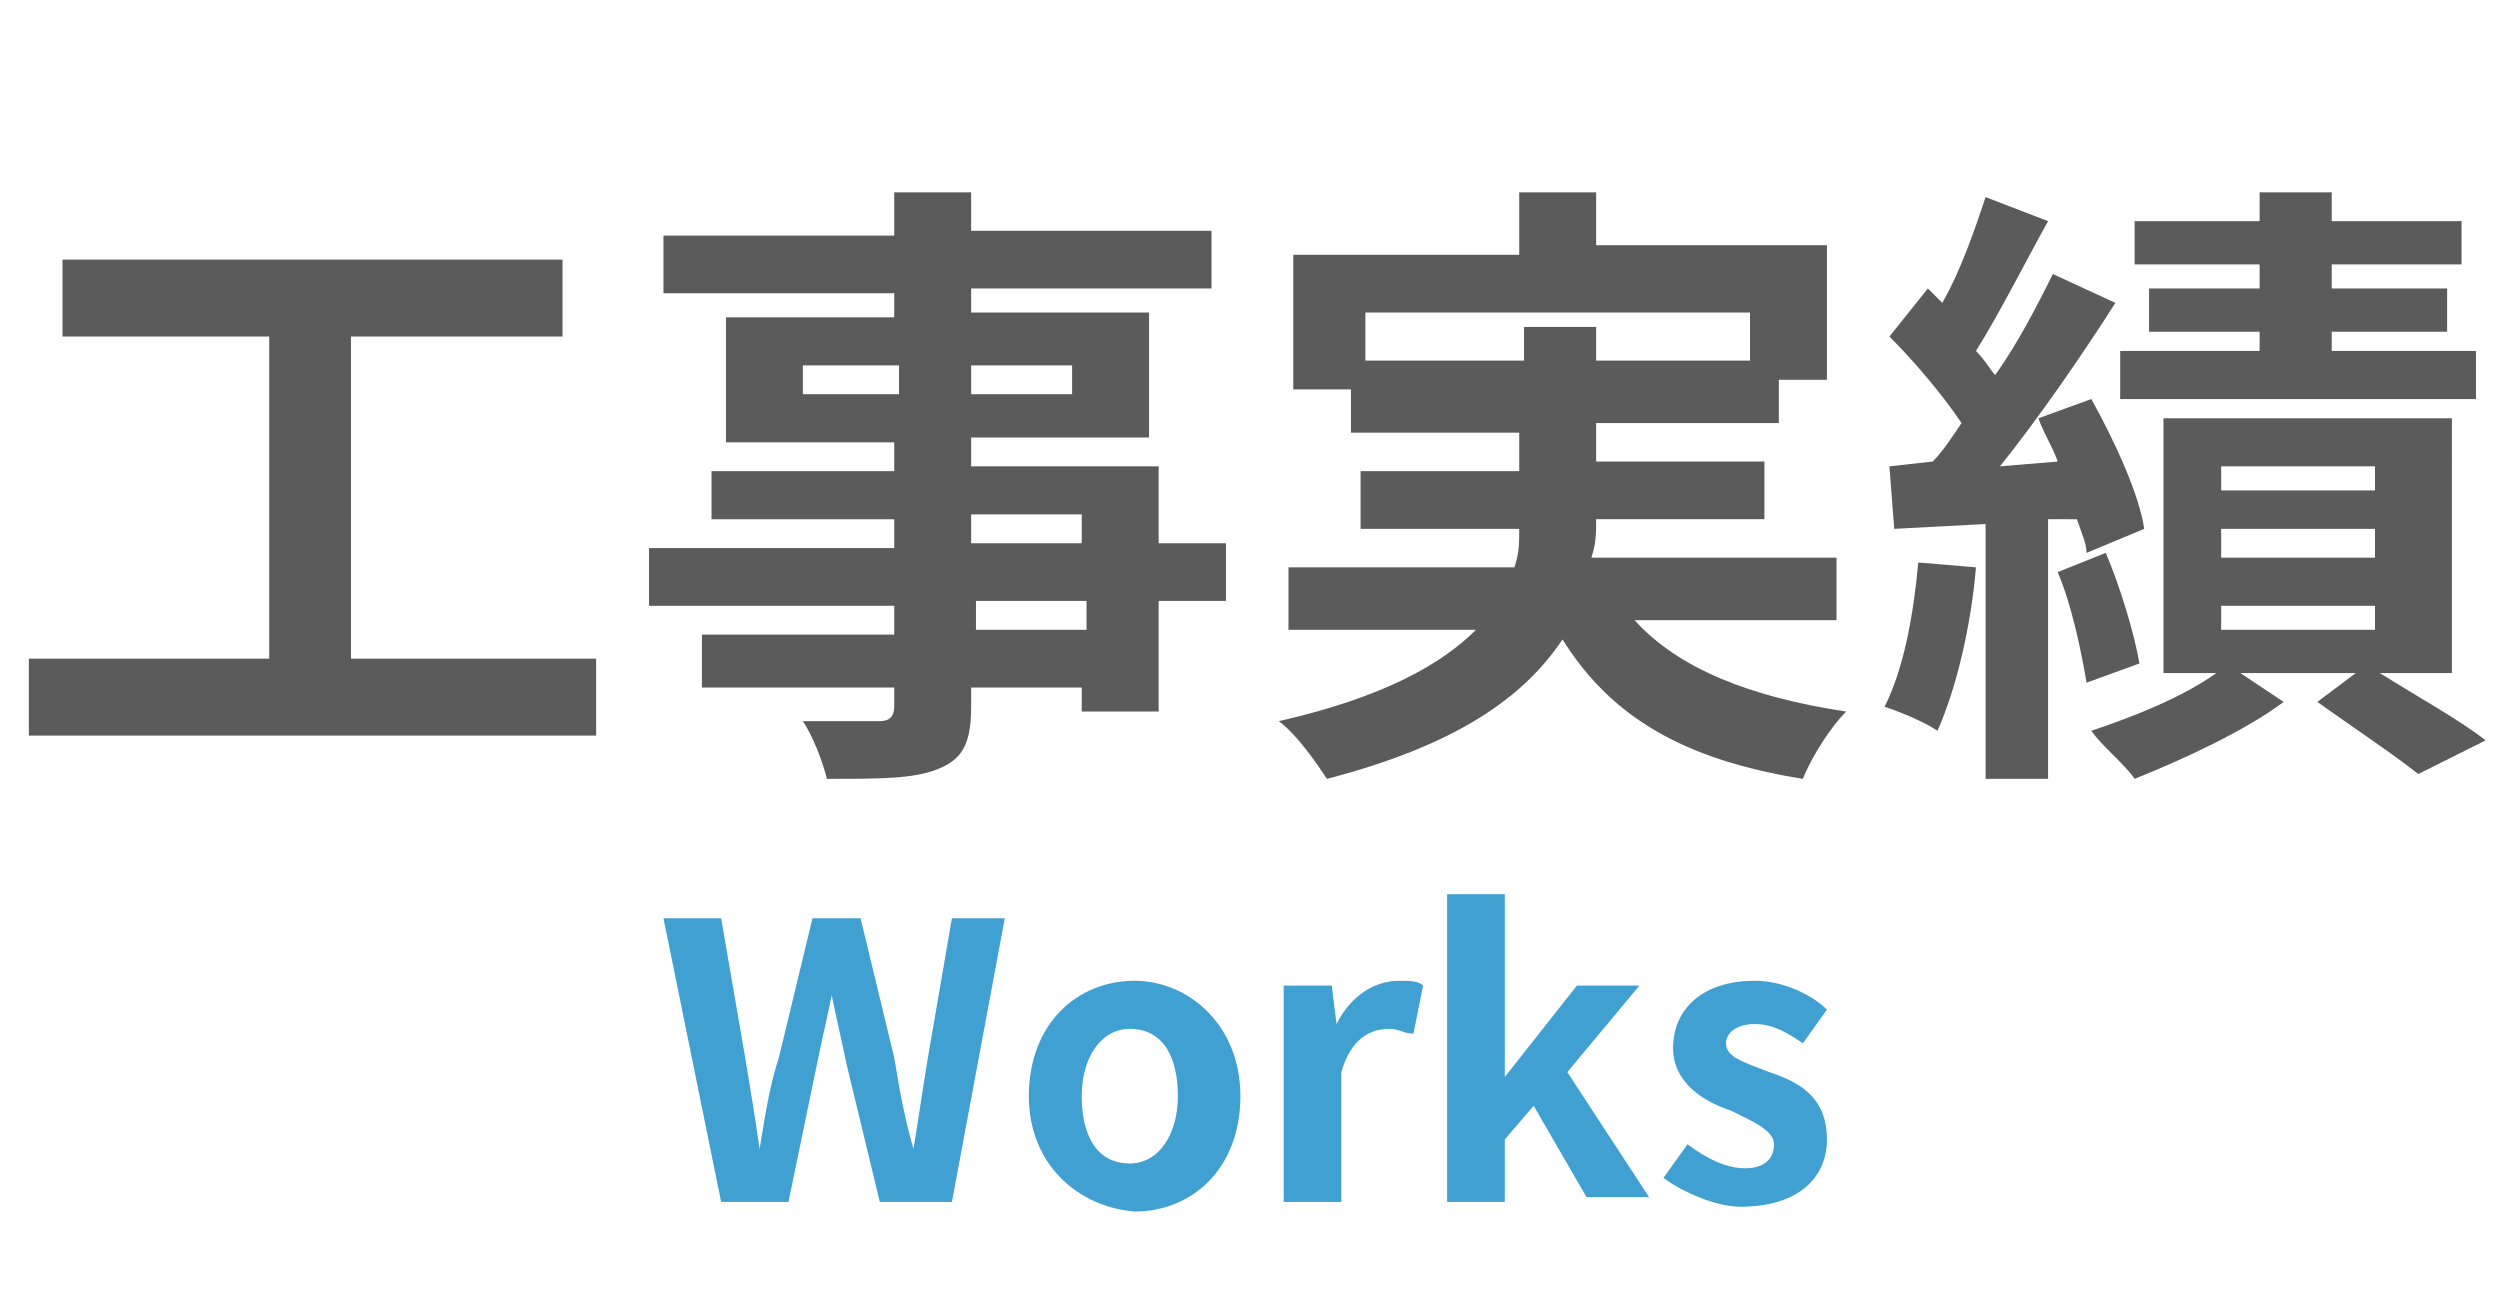
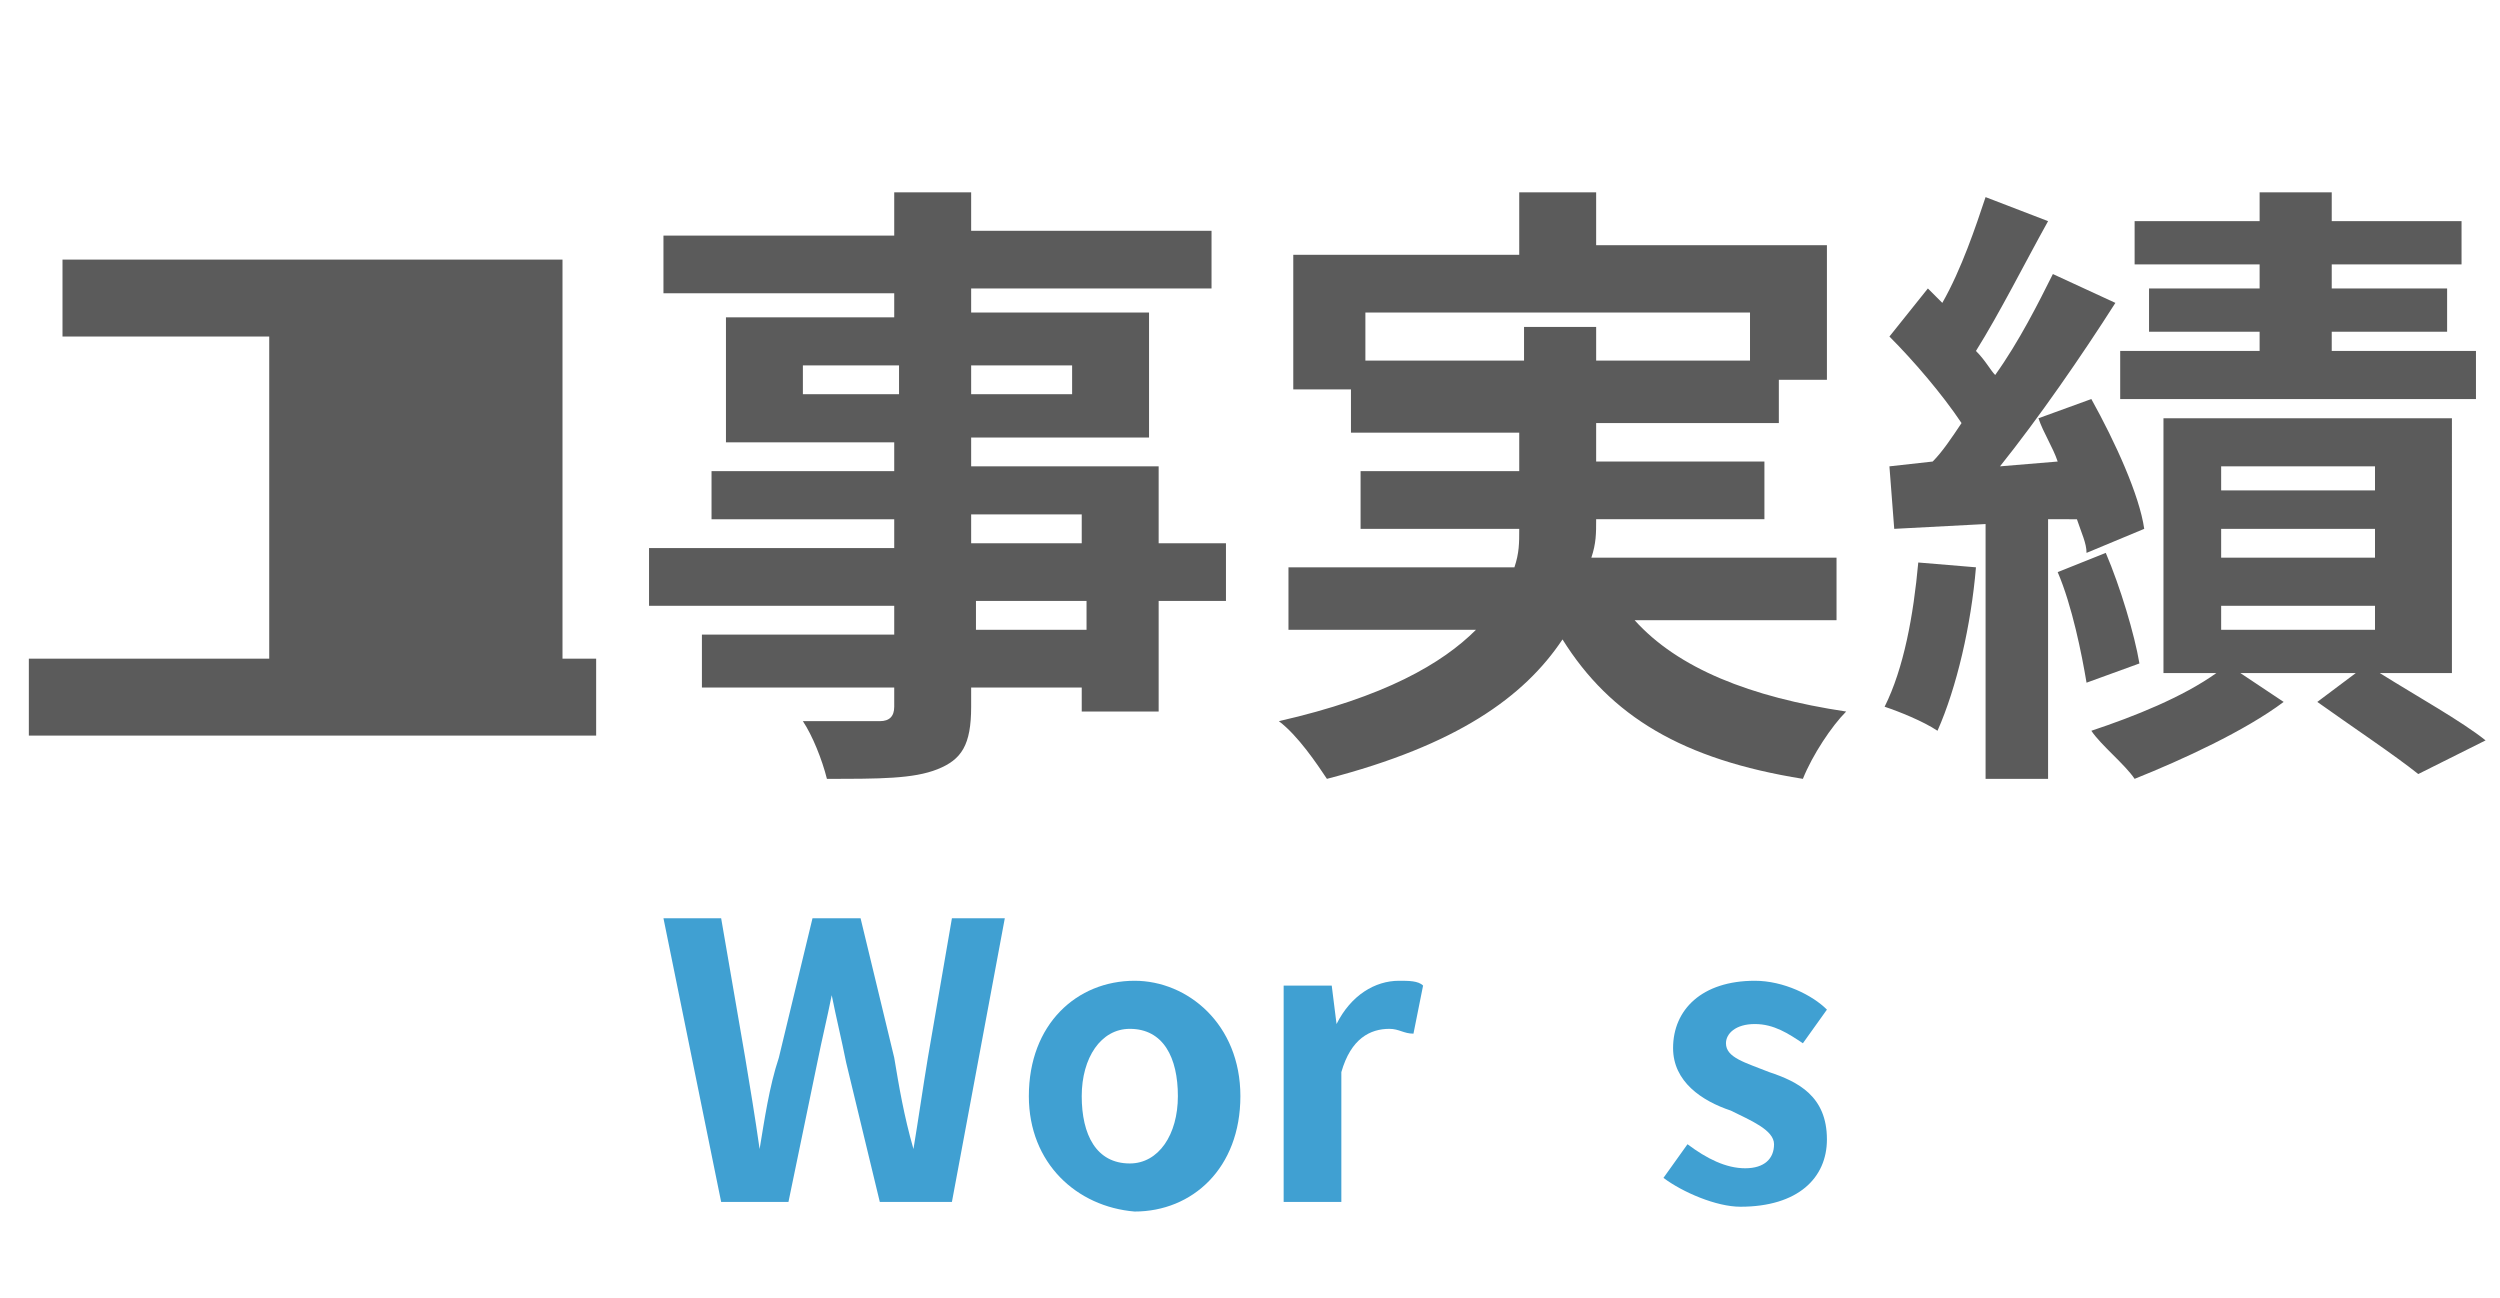
<svg xmlns="http://www.w3.org/2000/svg" version="1.1" id="レイヤー_1" x="0px" y="0px" viewBox="0 0 52 27" style="enable-background:new 0 0 52 27;" xml:space="preserve">
  <style type="text/css">
	.st0{enable-background:new    ;}
	.st1{fill:#5B5B5B;}
	.st2{fill:#40A0D2;}
</style>
  <g id="グループ_1" transform="translate(-626 -43)">
    <g class="st0">
-       <path class="st1" d="M638.4,56.7v1.6h-11.8v-1.6h5V50h-4.3v-1.6h10.4V50h-4.4v6.7H638.4z" />
+       <path class="st1" d="M638.4,56.7v1.6h-11.8v-1.6h5V50h-4.3v-1.6h10.4V50v6.7H638.4z" />
      <path class="st1" d="M651.5,55.5h-1.4v2.3h-1.6v-0.5h-2.3v0.4c0,0.8-0.2,1.1-0.7,1.3c-0.5,0.2-1.2,0.2-2.3,0.2    c-0.1-0.4-0.3-0.9-0.5-1.2c0.6,0,1.4,0,1.6,0c0.2,0,0.3-0.1,0.3-0.3v-0.4h-4v-1.1h4v-0.6h-5.1v-1.2h5.1v-0.6h-3.8v-1h3.8v-0.6    h-3.5v-2.6h3.5v-0.5h-4.8v-1.2h4.8V47h1.6v0.8h5v1.2h-5v0.5h3.7v2.6h-3.7v0.6h3.9v1.6h1.4V55.5z M644.7,51.2v-0.6h-2v0.6H644.7z     M646.2,50.6v0.6h2.1v-0.6H646.2z M646.2,54.3h2.3v-0.6h-2.3V54.3z M648.6,55.5h-2.3v0.6h2.3V55.5z" />
      <path class="st1" d="M660,55.9c0.9,1,2.4,1.6,4.4,1.9c-0.3,0.3-0.7,0.9-0.9,1.4c-2.5-0.4-4-1.3-5-2.9c-0.8,1.2-2.2,2.2-4.9,2.9    c-0.2-0.3-0.6-0.9-1-1.2c2.2-0.5,3.4-1.2,4.1-1.9h-3.9v-1.3h4.7c0.1-0.3,0.1-0.5,0.1-0.8h-3.3v-1.2h3.3v-0.8h-3.5v-0.9h-1.2v-2.8    h4.7V47h1.6v1.1h4.8v2.8h-1v0.9h-3.8v0.8h3.5v1.2h-3.5c0,0.3,0,0.5-0.1,0.8h5.1v1.3H660z M657.7,50.5v-0.7h1.5v0.7h3.2v-1h-8v1    H657.7z" />
      <path class="st1" d="M667.1,54.8c-0.1,1.2-0.4,2.5-0.8,3.4c-0.3-0.2-0.8-0.4-1.1-0.5c0.4-0.8,0.6-1.9,0.7-3L667.1,54.8z     M668.6,53.8v5.4h-1.3v-5.3l-1.9,0.1l-0.1-1.3l0.9-0.1c0.2-0.2,0.4-0.5,0.6-0.8c-0.4-0.6-1-1.3-1.5-1.8l0.8-1    c0.1,0.1,0.2,0.2,0.3,0.3c0.4-0.7,0.7-1.6,0.9-2.2l1.3,0.5c-0.5,0.9-1,1.9-1.5,2.7c0.2,0.2,0.3,0.4,0.4,0.5    c0.5-0.7,0.9-1.5,1.2-2.1l1.3,0.6c-0.7,1.1-1.6,2.4-2.4,3.4l1.2-0.1c-0.1-0.3-0.3-0.6-0.4-0.9l1.1-0.4c0.5,0.9,1,2,1.1,2.7    l-1.2,0.5c0-0.2-0.1-0.4-0.2-0.7L668.6,53.8z M669.8,54.5c0.3,0.7,0.6,1.7,0.7,2.3l-1.1,0.4c-0.1-0.6-0.3-1.6-0.6-2.3L669.8,54.5z     M675.5,57c0.8,0.5,1.7,1,2.2,1.4l-1.4,0.7c-0.5-0.4-1.4-1-2.1-1.5L675,57h-2.4l0.9,0.6c-0.8,0.6-2.1,1.2-3.1,1.6    c-0.2-0.3-0.7-0.7-0.9-1c0.9-0.3,1.9-0.7,2.6-1.2h-1.1v-5.3h6V57H675.5z M673,48.5h-2.6v-0.9h2.6V47h1.5v0.6h2.7v0.9h-2.7V49h2.4    v0.9h-2.4v0.4h3v1h-7.4v-1h2.9v-0.4h-2.3V49h2.3V48.5z M672.2,53.2h3.2v-0.5h-3.2V53.2z M672.2,54.6h3.2v-0.6h-3.2V54.6z     M672.2,56.1h3.2v-0.5h-3.2V56.1z" />
    </g>
    <g class="st0">
      <path class="st2" d="M639.8,62.1h1.2l0.5,2.9c0.1,0.6,0.2,1.2,0.3,1.9h0c0.1-0.6,0.2-1.3,0.4-1.9l0.7-2.9h1l0.7,2.9    c0.1,0.6,0.2,1.2,0.4,1.9h0c0.1-0.6,0.2-1.3,0.3-1.9l0.5-2.9h1.1l-1.1,5.9h-1.5l-0.7-2.9c-0.1-0.5-0.2-0.9-0.3-1.4h0    c-0.1,0.5-0.2,0.9-0.3,1.4l-0.6,2.9H641L639.8,62.1z" />
      <path class="st2" d="M647.4,65.8c0-1.5,1-2.4,2.2-2.4c1.1,0,2.2,0.9,2.2,2.4c0,1.5-1,2.4-2.2,2.4    C648.4,68.1,647.4,67.2,647.4,65.8z M650.5,65.8c0-0.8-0.3-1.4-1-1.4c-0.6,0-1,0.6-1,1.4c0,0.8,0.3,1.4,1,1.4    C650.1,67.2,650.5,66.6,650.5,65.8z" />
      <path class="st2" d="M652.7,63.5h1l0.1,0.8h0c0.3-0.6,0.8-0.9,1.3-0.9c0.2,0,0.4,0,0.5,0.1l-0.2,1c-0.2,0-0.3-0.1-0.5-0.1    c-0.4,0-0.8,0.2-1,0.9V68h-1.2V63.5z" />
-       <path class="st2" d="M656.1,61.6h1.2v3.8h0l1.5-1.9h1.3l-1.5,1.8l1.7,2.6H659l-1.1-1.9l-0.6,0.7V68h-1.2V61.6z" />
      <path class="st2" d="M660.6,67.5l0.5-0.7c0.4,0.3,0.8,0.5,1.2,0.5c0.4,0,0.6-0.2,0.6-0.5c0-0.3-0.5-0.5-0.9-0.7    c-0.6-0.2-1.2-0.6-1.2-1.3c0-0.8,0.6-1.4,1.7-1.4c0.6,0,1.2,0.3,1.5,0.6l-0.5,0.7c-0.3-0.2-0.6-0.4-1-0.4c-0.4,0-0.6,0.2-0.6,0.4    c0,0.3,0.4,0.4,0.9,0.6c0.6,0.2,1.2,0.5,1.2,1.4c0,0.8-0.6,1.4-1.8,1.4C661.7,68.1,661,67.8,660.6,67.5z" />
    </g>
  </g>
</svg>